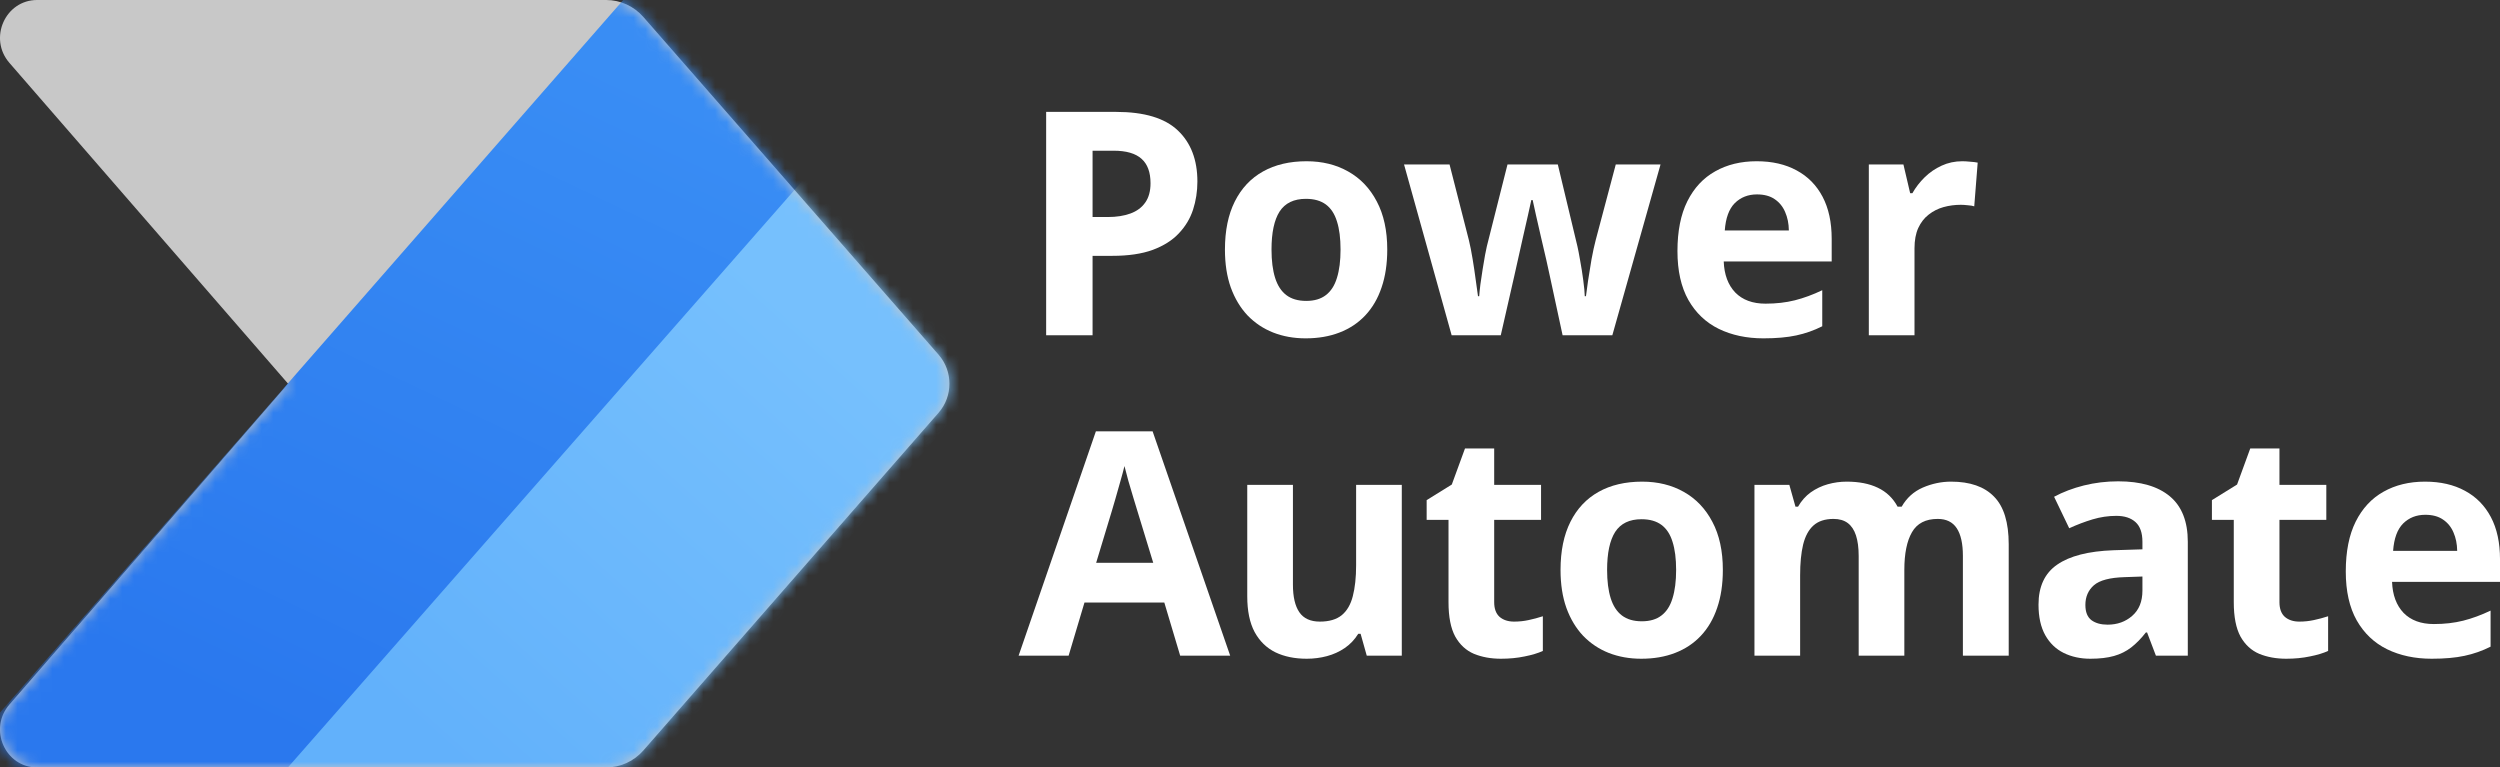
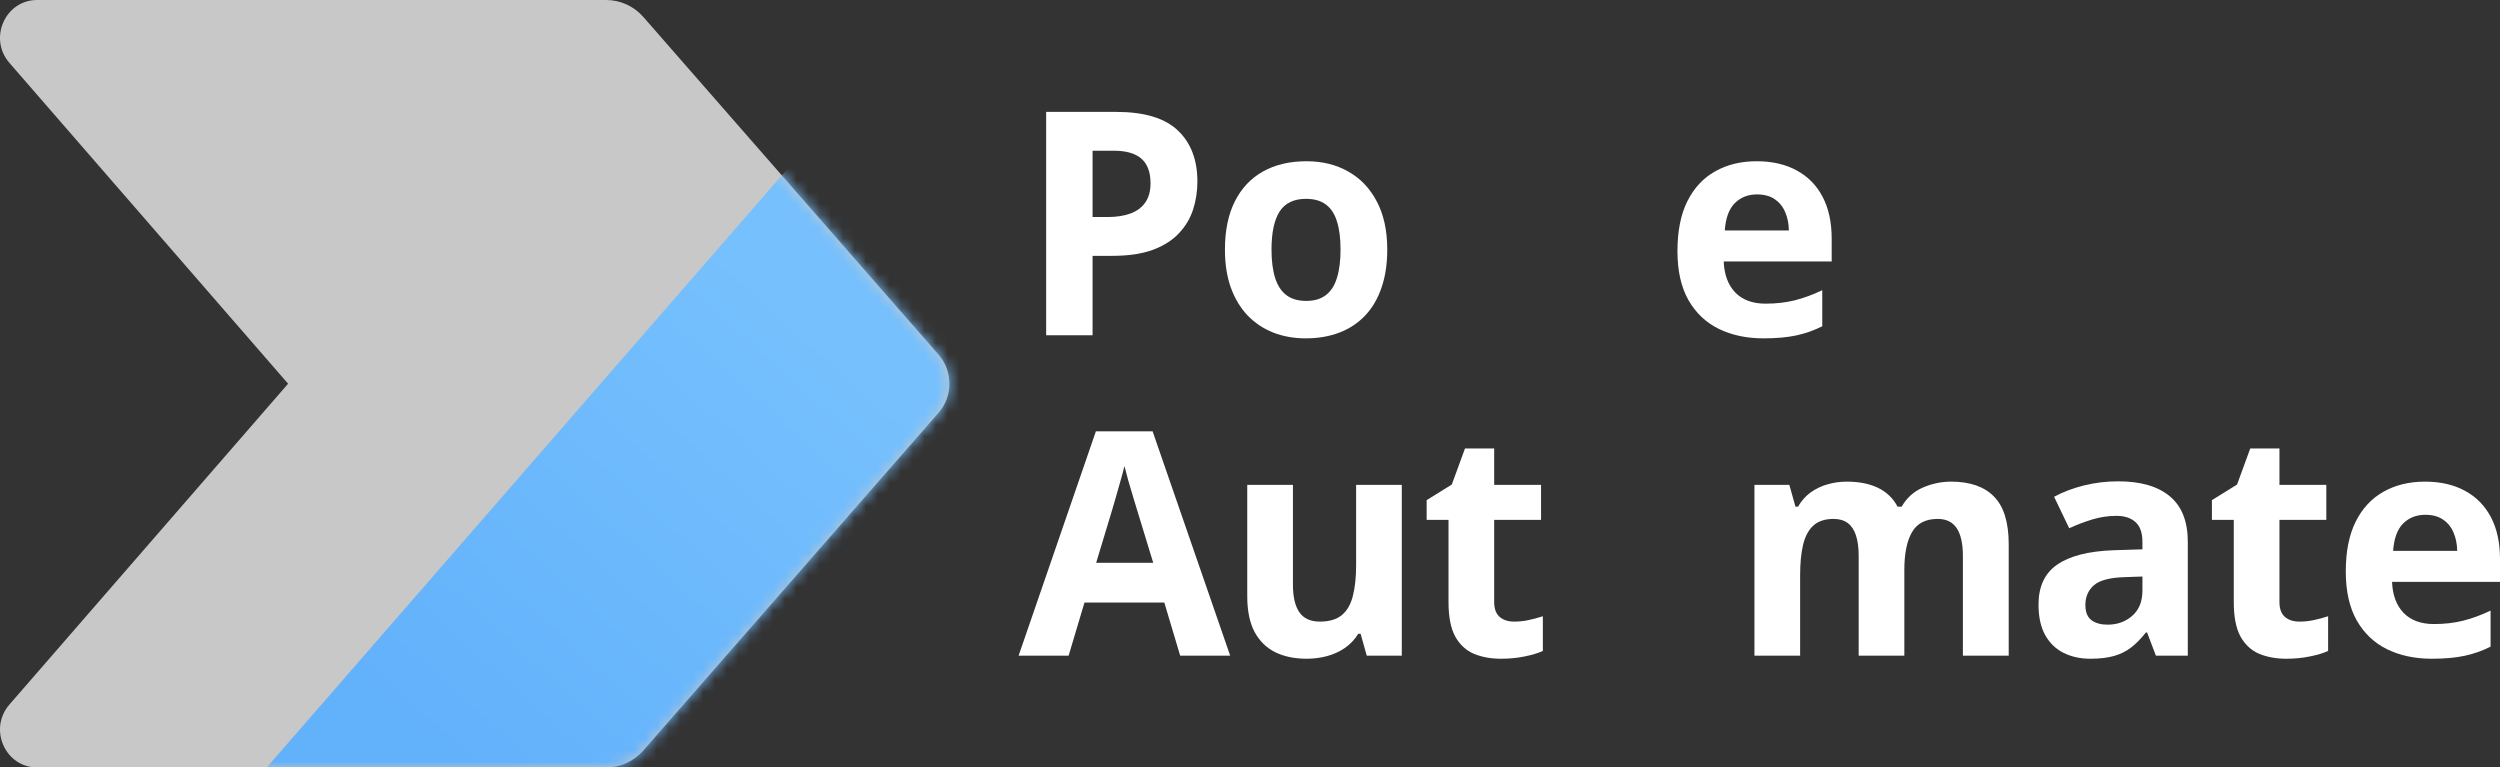
<svg xmlns="http://www.w3.org/2000/svg" width="215" height="66" viewBox="0 0 215 66" fill="none">
  <rect x="0" y="0" width="215" height="66" fill="#333333" stroke="none" />
  <path fill-rule="evenodd" clip-rule="evenodd" d="M101.301 11.226C100.185 10.157 98.412 9.623 95.983 9.623H89.969V28.835H93.961V22.002H95.674C97.047 22.002 98.202 21.831 99.138 21.489C100.074 21.139 100.821 20.666 101.379 20.07C101.945 19.474 102.353 18.795 102.602 18.033C102.851 17.262 102.976 16.456 102.976 15.615C102.976 13.749 102.417 12.286 101.301 11.226ZM93.961 12.961H95.777C96.859 12.961 97.657 13.193 98.172 13.657C98.687 14.113 98.945 14.813 98.945 15.76C98.945 16.434 98.795 16.986 98.494 17.415C98.194 17.845 97.769 18.16 97.219 18.361C96.67 18.563 96.022 18.664 95.275 18.664H93.961V12.961Z" fill="white" />
  <path fill-rule="evenodd" clip-rule="evenodd" d="M119.304 21.463C119.304 22.689 119.141 23.776 118.815 24.722C118.497 25.668 118.03 26.47 117.411 27.127C116.802 27.775 116.064 28.265 115.196 28.598C114.338 28.931 113.368 29.098 112.286 29.098C111.273 29.098 110.342 28.931 109.492 28.598C108.65 28.265 107.916 27.775 107.29 27.127C106.671 26.47 106.191 25.668 105.847 24.722C105.512 23.776 105.345 22.689 105.345 21.463C105.345 19.833 105.628 18.453 106.195 17.323C106.762 16.193 107.569 15.335 108.616 14.748C109.663 14.161 110.912 13.867 112.363 13.867C113.711 13.867 114.905 14.161 115.943 14.748C116.991 15.335 117.811 16.193 118.403 17.323C119.004 18.453 119.304 19.833 119.304 21.463ZM109.35 21.463C109.35 22.426 109.453 23.237 109.659 23.894C109.865 24.551 110.187 25.046 110.625 25.379C111.063 25.712 111.634 25.878 112.338 25.878C113.033 25.878 113.595 25.712 114.025 25.379C114.462 25.046 114.78 24.551 114.978 23.894C115.184 23.237 115.287 22.426 115.287 21.463C115.287 20.49 115.184 19.684 114.978 19.045C114.78 18.397 114.462 17.91 114.025 17.586C113.587 17.262 113.016 17.1 112.312 17.1C111.273 17.1 110.518 17.464 110.045 18.191C109.582 18.918 109.35 20.009 109.35 21.463Z" fill="white" />
  <path fill-rule="evenodd" clip-rule="evenodd" d="M151.074 13.867C152.404 13.867 153.55 14.13 154.512 14.656C155.473 15.173 156.216 15.926 156.74 16.916C157.263 17.906 157.525 19.115 157.525 20.543V22.488H148.24C148.283 23.618 148.614 24.507 149.232 25.155C149.859 25.795 150.726 26.115 151.833 26.115C152.752 26.115 153.593 26.018 154.357 25.826C155.121 25.633 155.907 25.344 156.714 24.958V28.059C156.001 28.419 155.255 28.681 154.473 28.848C153.701 29.014 152.761 29.098 151.653 29.098C150.211 29.098 148.932 28.826 147.816 28.283C146.708 27.74 145.837 26.912 145.201 25.799C144.575 24.687 144.261 23.285 144.261 21.594C144.261 19.877 144.545 18.449 145.111 17.31C145.686 16.163 146.485 15.304 147.506 14.735C148.528 14.156 149.717 13.867 151.074 13.867ZM151.099 16.719C150.335 16.719 149.7 16.969 149.193 17.468C148.695 17.967 148.408 18.751 148.331 19.82H153.842C153.834 19.224 153.726 18.694 153.52 18.23C153.323 17.766 153.022 17.398 152.619 17.126C152.224 16.855 151.717 16.719 151.099 16.719Z" fill="white" />
-   <path d="M168.755 13.867C168.952 13.867 169.18 13.88 169.437 13.907C169.703 13.924 169.918 13.95 170.081 13.986L169.785 17.744C169.656 17.7 169.471 17.669 169.231 17.652C168.999 17.626 168.798 17.613 168.626 17.613C168.119 17.613 167.626 17.678 167.145 17.81C166.673 17.941 166.248 18.156 165.87 18.453C165.492 18.743 165.192 19.128 164.969 19.61C164.754 20.083 164.647 20.666 164.647 21.358V28.835H160.719V14.143H163.694L164.273 16.614H164.466C164.75 16.114 165.102 15.659 165.522 15.247C165.952 14.827 166.437 14.494 166.977 14.248C167.527 13.994 168.119 13.867 168.755 13.867Z" fill="white" />
-   <path d="M133.277 23.697L134.384 28.835H138.66L142.806 14.143H138.956L137.23 20.648C137.11 21.104 136.99 21.655 136.87 22.304C136.758 22.943 136.659 23.557 136.573 24.143C136.487 24.73 136.427 25.173 136.393 25.471H136.29C136.281 25.138 136.239 24.682 136.161 24.104C136.084 23.517 135.994 22.948 135.891 22.396C135.796 21.844 135.719 21.441 135.659 21.187L133.972 14.143H129.645L127.868 21.187C127.834 21.318 127.782 21.568 127.714 21.936C127.653 22.295 127.585 22.702 127.507 23.158C127.439 23.605 127.374 24.038 127.314 24.459C127.263 24.879 127.228 25.217 127.211 25.471H127.108C127.065 25.129 127.001 24.669 126.915 24.091C126.838 23.504 126.748 22.899 126.645 22.277C126.542 21.647 126.434 21.104 126.323 20.648L124.661 14.143H120.747L124.842 28.835H129.066L130.225 23.749C130.293 23.434 130.396 22.974 130.534 22.369C130.671 21.756 130.817 21.104 130.972 20.412C131.135 19.719 131.281 19.08 131.409 18.493C131.538 17.906 131.633 17.477 131.693 17.205H131.809C131.869 17.477 131.963 17.906 132.092 18.493C132.229 19.08 132.375 19.719 132.53 20.412C132.693 21.095 132.843 21.739 132.98 22.343C133.118 22.939 133.217 23.39 133.277 23.697Z" fill="white" />
  <path fill-rule="evenodd" clip-rule="evenodd" d="M208.55 41.421C209.88 41.421 211.026 41.684 211.988 42.209C212.949 42.726 213.692 43.48 214.216 44.469C214.739 45.459 215.001 46.668 215.001 48.096V50.041H205.717C205.759 51.171 206.09 52.06 206.708 52.709C207.335 53.348 208.202 53.668 209.309 53.668C210.228 53.668 211.069 53.572 211.833 53.379C212.597 53.186 213.383 52.897 214.19 52.512V55.613C213.477 55.972 212.731 56.235 211.949 56.401C211.177 56.568 210.237 56.651 209.129 56.651C207.687 56.651 206.408 56.38 205.292 55.836C204.184 55.293 203.313 54.465 202.677 53.353C202.051 52.24 201.737 50.838 201.737 49.148C201.737 47.431 202.021 46.002 202.587 44.864C203.162 43.716 203.961 42.858 204.982 42.288C206.004 41.71 207.193 41.421 208.55 41.421ZM208.575 44.272C207.811 44.272 207.176 44.522 206.669 45.021C206.172 45.521 205.884 46.305 205.807 47.374H211.318C211.31 46.778 211.202 46.248 210.996 45.783C210.799 45.319 210.498 44.951 210.095 44.68C209.7 44.408 209.193 44.272 208.575 44.272Z" fill="white" />
  <path d="M198.994 53.326C198.591 53.414 198.175 53.458 197.745 53.458C197.23 53.458 196.814 53.322 196.496 53.05C196.187 52.77 196.033 52.35 196.033 51.789V44.706H200.063V41.697H196.033V38.569H193.521L192.388 41.67L190.225 43.011V44.706H192.105V51.789C192.105 53.05 192.298 54.036 192.684 54.746C193.079 55.447 193.616 55.941 194.294 56.23C194.981 56.511 195.754 56.651 196.612 56.651C197.35 56.651 198.029 56.585 198.647 56.454C199.273 56.331 199.797 56.174 200.218 55.981V52.998C199.814 53.129 199.406 53.239 198.994 53.326Z" fill="white" />
  <path fill-rule="evenodd" clip-rule="evenodd" d="M182.163 41.394C184.095 41.394 185.576 41.824 186.606 42.682C187.636 43.541 188.151 44.846 188.151 46.598V56.388H185.408L184.649 54.391H184.546C184.134 54.916 183.713 55.346 183.284 55.679C182.854 56.011 182.361 56.257 181.803 56.414C181.245 56.572 180.566 56.651 179.768 56.651C178.918 56.651 178.154 56.485 177.476 56.152C176.806 55.819 176.278 55.311 175.892 54.627C175.506 53.935 175.312 53.059 175.312 51.999C175.312 50.44 175.849 49.292 176.922 48.556C177.995 47.812 179.605 47.4 181.751 47.321L184.249 47.242V46.598C184.249 45.827 184.052 45.262 183.657 44.903C183.262 44.544 182.713 44.364 182.009 44.364C181.313 44.364 180.631 44.465 179.961 44.666C179.292 44.868 178.622 45.122 177.952 45.429L176.652 42.722C177.416 42.31 178.27 41.986 179.214 41.749C180.167 41.513 181.15 41.394 182.163 41.394ZM184.249 49.581L182.73 49.634C181.459 49.669 180.575 49.901 180.077 50.33C179.588 50.76 179.343 51.325 179.343 52.025C179.343 52.639 179.519 53.077 179.871 53.34C180.223 53.594 180.682 53.721 181.249 53.721C182.09 53.721 182.799 53.467 183.374 52.959C183.958 52.45 184.249 51.728 184.249 50.79V49.581Z" fill="white" />
  <path d="M171.487 42.709C170.654 41.85 169.422 41.421 167.791 41.421C166.958 41.421 166.147 41.592 165.357 41.933C164.576 42.275 163.971 42.822 163.542 43.576H163.194C162.799 42.84 162.232 42.297 161.494 41.946C160.764 41.596 159.871 41.421 158.815 41.421C158.266 41.421 157.725 41.495 157.193 41.644C156.661 41.793 156.171 42.025 155.725 42.341C155.287 42.656 154.922 43.068 154.63 43.576H154.411L153.883 41.697H150.883V56.388H154.811V49.476C154.811 48.434 154.896 47.553 155.068 46.835C155.248 46.108 155.545 45.56 155.957 45.192C156.377 44.816 156.953 44.627 157.682 44.627C158.18 44.627 158.588 44.745 158.906 44.982C159.223 45.218 159.459 45.573 159.614 46.046C159.768 46.519 159.846 47.106 159.846 47.807V56.388H163.773V49.016C163.773 47.606 163.992 46.524 164.43 45.77C164.868 45.008 165.606 44.627 166.645 44.627C167.383 44.627 167.929 44.894 168.281 45.429C168.633 45.963 168.809 46.756 168.809 47.807V56.388H172.749V46.809C172.749 44.925 172.328 43.558 171.487 42.709Z" fill="white" />
-   <path fill-rule="evenodd" clip-rule="evenodd" d="M148.165 49.016C148.165 50.243 148.002 51.329 147.676 52.275C147.358 53.221 146.89 54.023 146.272 54.68C145.663 55.328 144.924 55.819 144.057 56.152C143.199 56.485 142.228 56.651 141.147 56.651C140.134 56.651 139.202 56.485 138.352 56.152C137.511 55.819 136.777 55.328 136.15 54.68C135.532 54.023 135.051 53.221 134.708 52.275C134.373 51.329 134.206 50.243 134.206 49.016C134.206 47.387 134.489 46.007 135.056 44.877C135.622 43.747 136.429 42.888 137.477 42.301C138.524 41.714 139.773 41.421 141.224 41.421C142.572 41.421 143.765 41.714 144.804 42.301C145.851 42.888 146.671 43.747 147.264 44.877C147.865 46.007 148.165 47.387 148.165 49.016ZM138.211 49.016C138.211 49.98 138.314 50.79 138.52 51.447C138.726 52.104 139.048 52.599 139.486 52.932C139.923 53.265 140.494 53.431 141.198 53.431C141.894 53.431 142.456 53.265 142.885 52.932C143.323 52.599 143.641 52.104 143.838 51.447C144.044 50.79 144.147 49.98 144.147 49.016C144.147 48.044 144.044 47.238 143.838 46.598C143.641 45.95 143.323 45.464 142.885 45.14C142.447 44.816 141.876 44.653 141.172 44.653C140.134 44.653 139.378 45.017 138.906 45.744C138.442 46.471 138.211 47.562 138.211 49.016Z" fill="white" />
  <path d="M131.462 53.326C131.058 53.414 130.642 53.458 130.212 53.458C129.697 53.458 129.281 53.322 128.963 53.05C128.654 52.77 128.5 52.35 128.5 51.789V44.706H132.53V41.697H128.5V38.569H125.989L124.855 41.67L122.692 43.011V44.706H124.572V51.789C124.572 53.05 124.765 54.036 125.151 54.746C125.546 55.447 126.083 55.941 126.761 56.23C127.448 56.511 128.221 56.651 129.079 56.651C129.817 56.651 130.496 56.585 131.114 56.454C131.741 56.331 132.264 56.174 132.685 55.981V52.998C132.281 53.129 131.874 53.239 131.462 53.326Z" fill="white" />
  <path d="M120.554 41.697V56.388H117.541L117.013 54.509H116.807C116.498 55.008 116.111 55.416 115.648 55.731C115.184 56.047 114.673 56.279 114.115 56.428C113.557 56.577 112.978 56.651 112.377 56.651C111.347 56.651 110.449 56.467 109.685 56.099C108.921 55.722 108.325 55.14 107.895 54.351C107.475 53.563 107.264 52.538 107.264 51.276V41.697H111.192V50.278C111.192 51.329 111.377 52.122 111.746 52.656C112.115 53.191 112.703 53.458 113.51 53.458C114.308 53.458 114.935 53.274 115.39 52.906C115.845 52.529 116.163 51.982 116.343 51.263C116.532 50.536 116.626 49.651 116.626 48.609V41.697H120.554Z" fill="white" />
  <path fill-rule="evenodd" clip-rule="evenodd" d="M100.13 51.815L101.495 56.388H105.796L99.125 37.097H94.245L87.6 56.388H91.901L93.266 51.815H100.13ZM97.812 43.931L99.177 48.399H94.27L95.622 43.931C95.683 43.729 95.781 43.392 95.919 42.919C96.056 42.446 96.198 41.946 96.344 41.421C96.498 40.886 96.618 40.44 96.704 40.08C96.79 40.44 96.902 40.864 97.039 41.355C97.185 41.837 97.326 42.314 97.464 42.787C97.61 43.252 97.726 43.633 97.812 43.931Z" fill="white" />
  <path d="M80.718 30.504L55.331 1.463C54.518 0.532 53.354 0 52.132 0H3.191C0.445 0 -1.014 3.309 0.808 5.406L24.776 33L0.808 60.594C-1.014 62.691 0.445 66 3.191 66H52.132C53.354 66 54.518 65.468 55.331 64.537L80.718 35.496C81.962 34.074 81.962 31.926 80.718 30.504Z" fill="#C8C8C8" />
  <mask id="mask0_4303_1642" style="mask-type:alpha" maskUnits="userSpaceOnUse" x="0" y="0" width="82" height="66">
    <path d="M80.718 30.504L55.331 1.463C54.518 0.532 53.354 0 52.132 0H3.191C0.445 0 -1.014 3.309 0.808 5.406L24.776 33L0.808 60.594C-1.014 62.691 0.445 66 3.191 66H52.132C53.354 66 54.518 65.468 55.331 64.537L80.718 35.496C81.962 34.074 81.962 31.926 80.718 30.504Z" fill="url(#paint0_linear_4303_1642)" />
  </mask>
  <g mask="url(#mask0_4303_1642)">
    <path d="M9.186 81.812L78.462 2.174L79.509 1.312L98.485 16.967L43.65 80.017L9.186 81.812Z" fill="url(#paint1_linear_4303_1642)" />
-     <path d="M-6.43 68.625L54.144 -0.625L55.308 -1.438L71.968 12.188L23.827 67.062L-6.43 68.625Z" fill="url(#paint2_linear_4303_1642)" />
  </g>
  <defs>
    <linearGradient id="paint0_linear_4303_1642" x1="4.41" y1="3.438" x2="27.274" y2="25.537" gradientUnits="userSpaceOnUse">
      <stop stop-color="#1152D4" />
      <stop offset="1" stop-color="#0E3EB2" />
    </linearGradient>
    <linearGradient id="paint1_linear_4303_1642" x1="69.025" y1="27" x2="36.322" y2="63.406" gradientUnits="userSpaceOnUse">
      <stop stop-color="#76C0FD" />
      <stop offset="1" stop-color="#62B1FB" />
    </linearGradient>
    <linearGradient id="paint2_linear_4303_1642" x1="52.123" y1="5.438" x2="24.457" y2="63.508" gradientUnits="userSpaceOnUse">
      <stop stop-color="#398DF4" />
      <stop offset="1" stop-color="#2A78EE" />
    </linearGradient>
  </defs>
</svg>